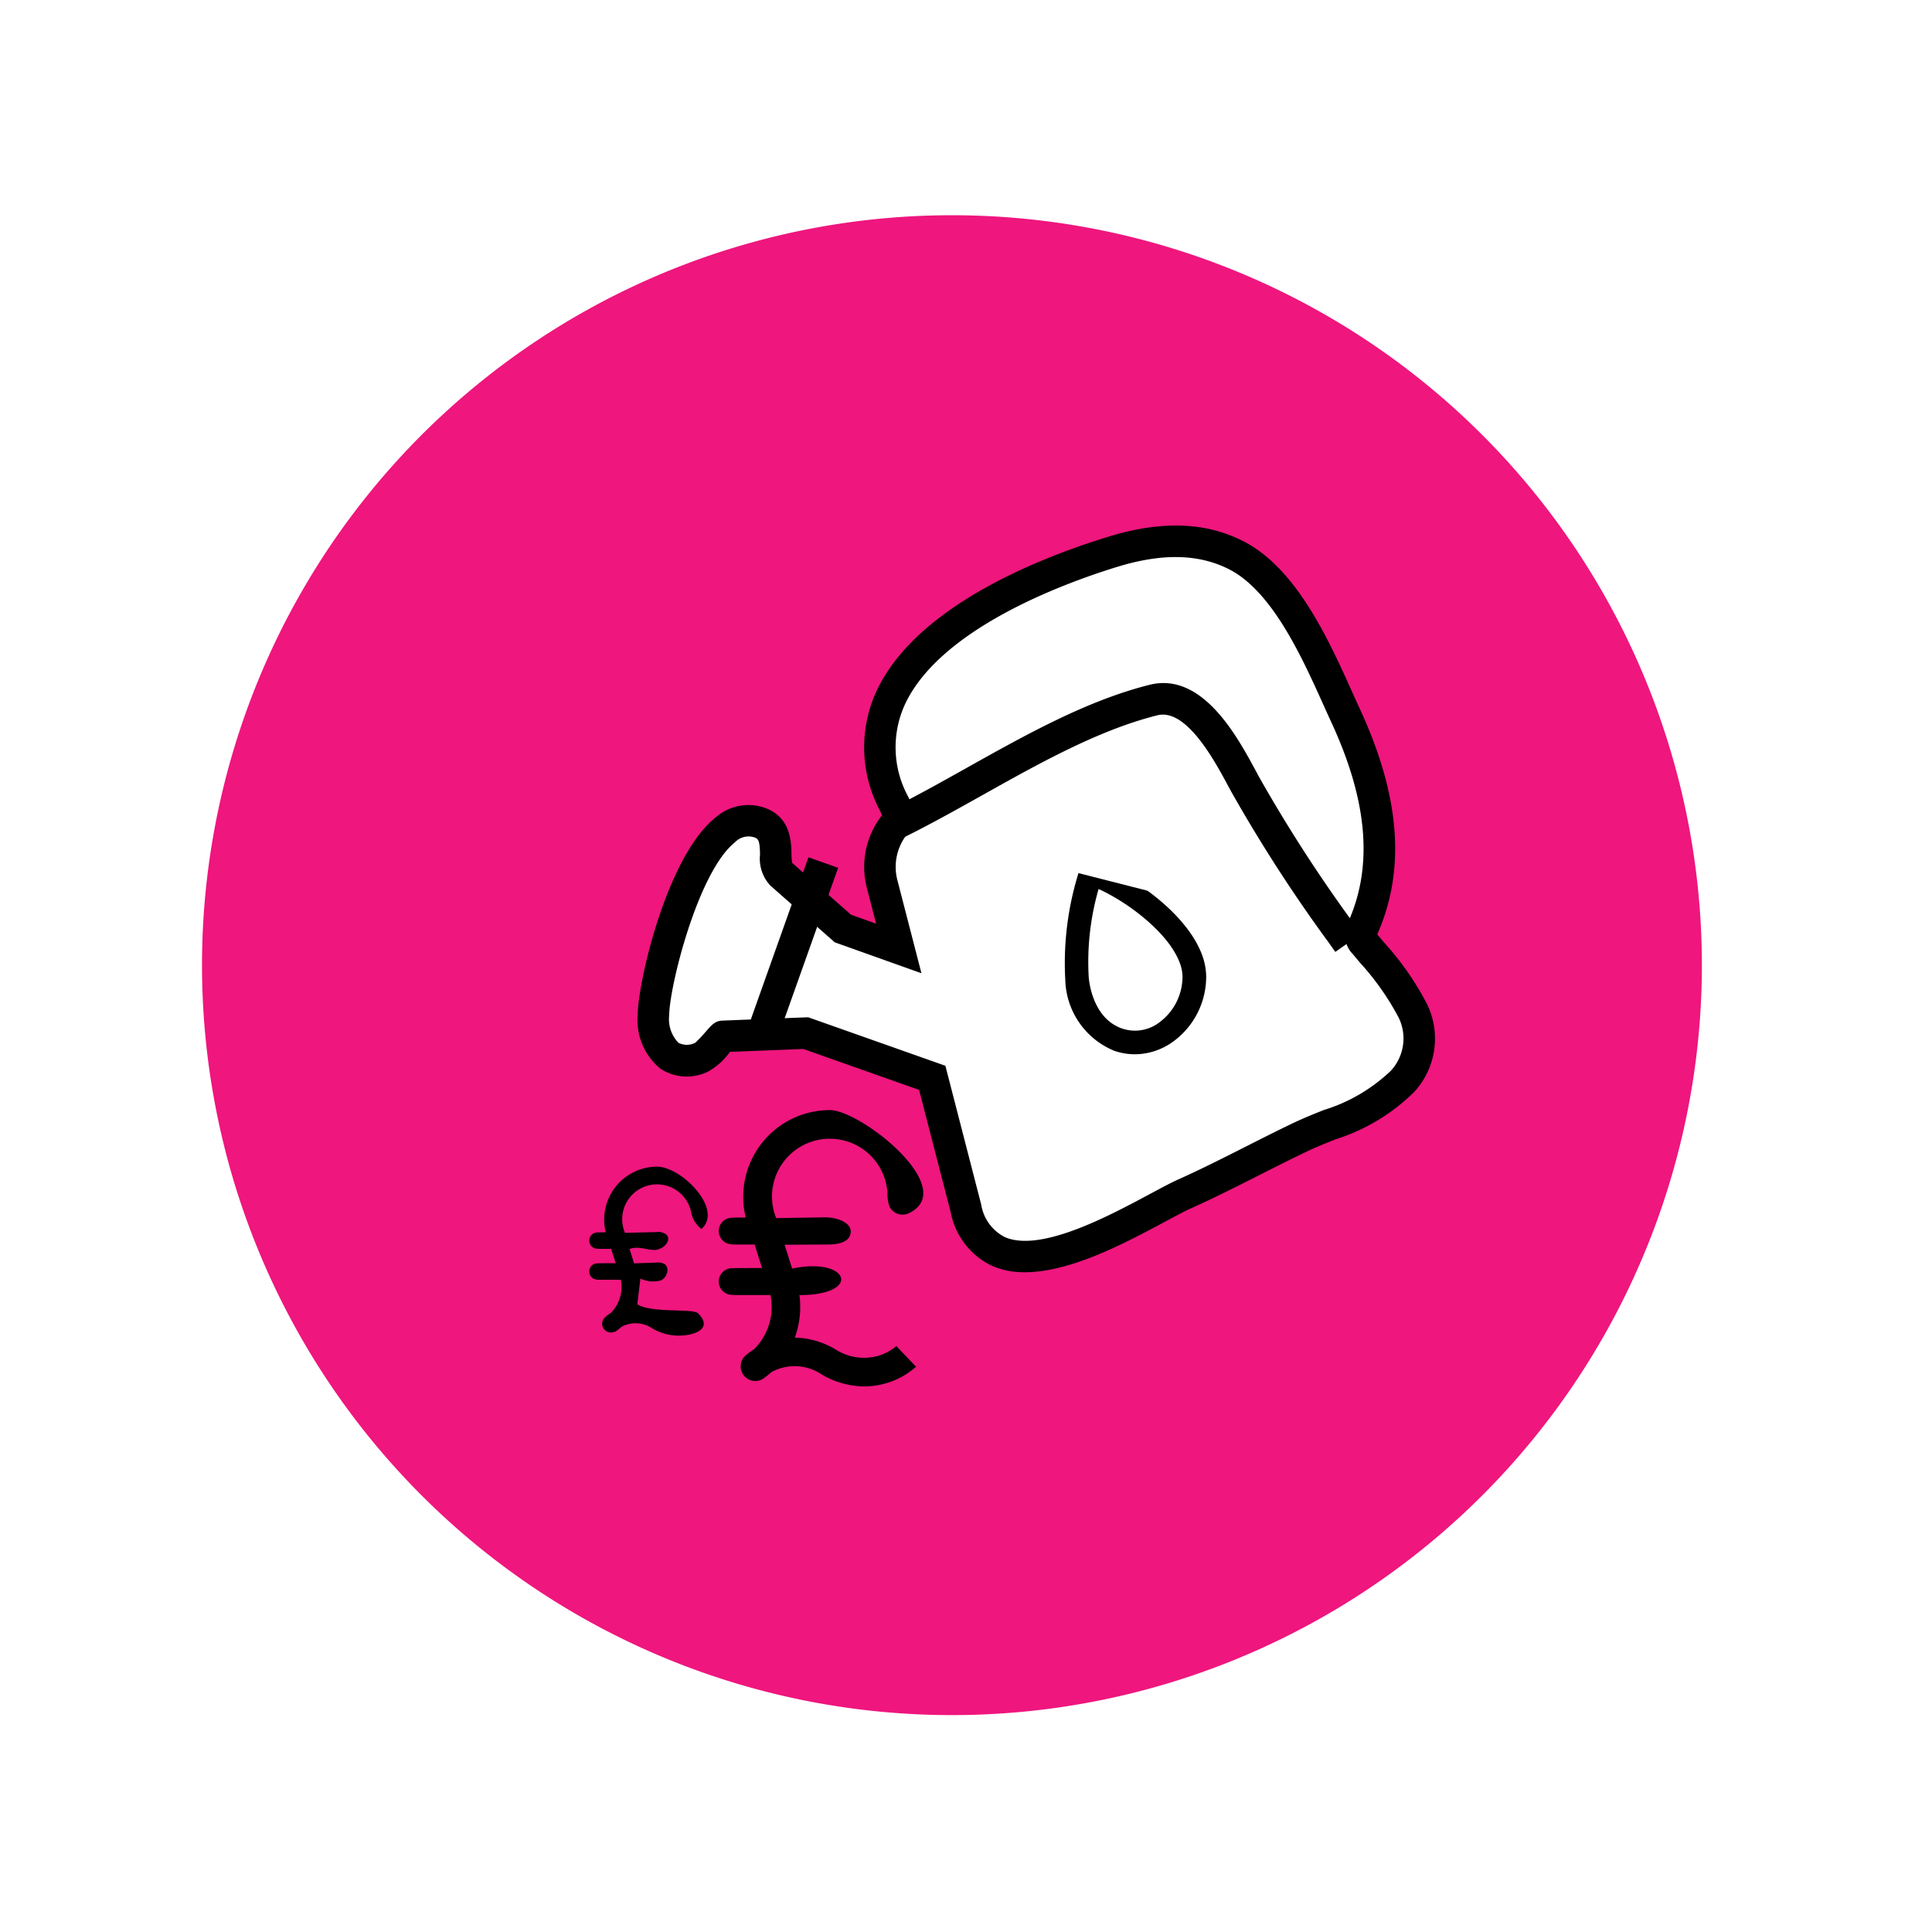
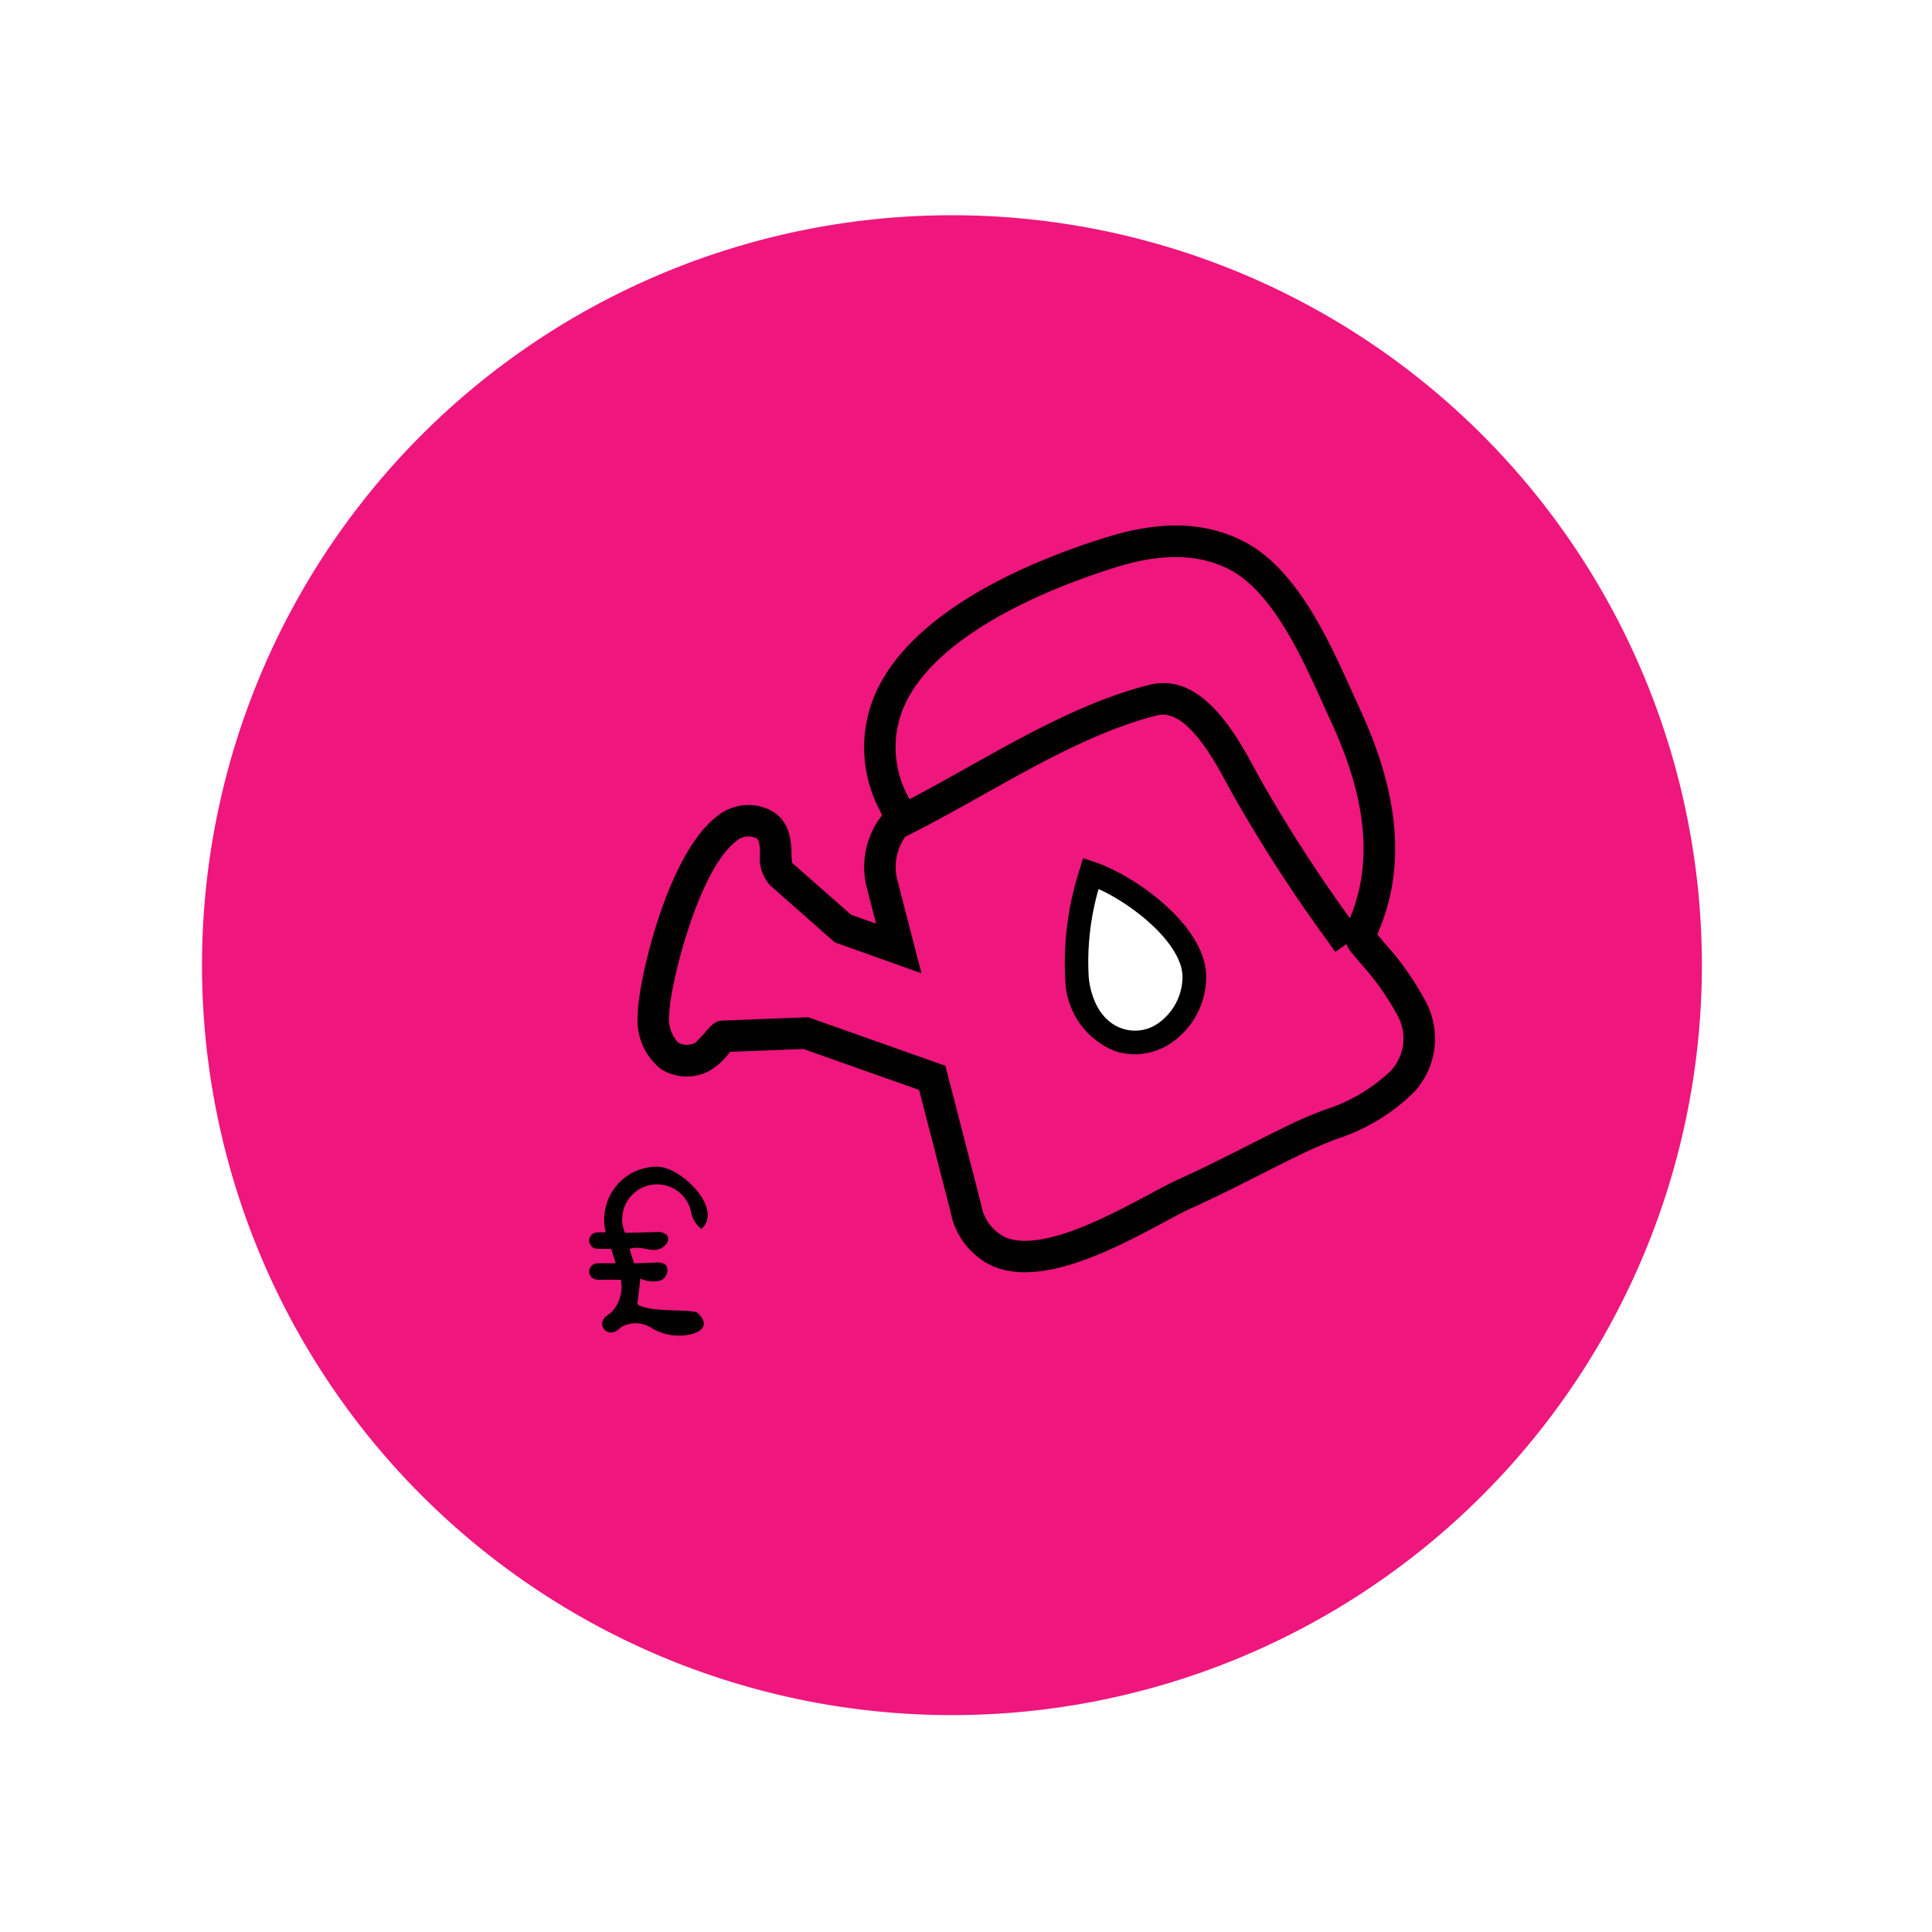
<svg xmlns="http://www.w3.org/2000/svg" width="137.49" height="137.49" viewBox="0 0 137.49 137.49">
  <defs>
    <filter id="Path_3530" x="0" y="0" width="137.49" height="137.49" filterUnits="userSpaceOnUse">
      <feOffset dx="1" dy="1" input="SourceAlpha" />
      <feGaussianBlur stdDeviation="3" result="blur" />
      <feFlood flood-opacity="0.161" />
      <feComposite operator="in" in2="blur" />
      <feComposite in="SourceGraphic" />
    </filter>
  </defs>
  <g id="Group_2383" data-name="Group 2383" transform="translate(-2200.08 -1307.292)">
    <g id="Group_2382" data-name="Group 2382">
      <g transform="matrix(1, 0, 0, 1, 2200.08, 1307.29)" filter="url(#Path_3530)">
        <path id="Path_3530-2" data-name="Path 3530" d="M1806.608,1971.9a59.745,59.745,0,1,1-59.745-59.746,59.744,59.744,0,0,1,59.745,59.746" transform="translate(-1679.12 -1904.15)" fill="#fff" />
      </g>
      <path id="Path_3531" data-name="Path 3531" d="M1805.239,1978.584a53.369,53.369,0,1,1-53.369-53.368,53.369,53.369,0,0,1,53.369,53.368" transform="translate(515.955 -602.607)" fill="#ef167e" />
-       <path id="Path_3532" data-name="Path 3532" d="M1805.066,1979.674c-7.387,2.268-20.267,8.055-15.576,17.912l.486,1.022a4.846,4.846,0,0,0-1.333,4.692l1.19,4.6-3.977-1.419-4.422-3.893c-.868-.765.467-3.233-1.841-3.732-4.2-.91-7.2,11.088-7.221,13.791-.016,2.2,1.147,3.881,3.461,2.982.394-.153,1.41-1.469,1.492-1.473l5.886-.231,9,3.181,2.4,9.278c1.921,7.431,11.788.775,15.429-.957,2.842-1.264,5.568-2.763,8.369-4.1,2.488-1.186,5.371-1.83,7.273-3.971a4.513,4.513,0,0,0,.711-5.065,23.391,23.391,0,0,0-3.383-4.7.873.873,0,0,1-.145-1.167c2.215-4.995.975-10.314-1.222-15.071-1.706-3.692-3.952-9.461-7.774-11.425C1811.125,1978.52,1808.083,1978.747,1805.066,1979.674Z" transform="translate(474.252 -633.138)" fill="#fff" />
      <path id="Path_3533" data-name="Path 3533" d="M1797.93,2030.064a5.758,5.758,0,0,1-2.331-.449,5.33,5.33,0,0,1-2.954-3.828c-.024-.1-1.728-6.688-2.248-8.7l-8.237-2.911-5.221.205-.026.03a4.694,4.694,0,0,1-1.556,1.386,3.44,3.44,0,0,1-3.362-.213,4.454,4.454,0,0,1-1.624-3.822c.017-2.333,2.065-11.274,5.524-14.044a3.555,3.555,0,0,1,3.053-.834c2.3.5,2.345,2.458,2.369,3.4a4.4,4.4,0,0,0,.044.646l4.192,3.691,1.785.637-.661-2.557a5.964,5.964,0,0,1,1.086-5.163l-.166-.35a9.583,9.583,0,0,1-.323-8.278c2.7-6.132,11.547-9.641,16.583-11.187h0c3.792-1.164,6.946-1.055,9.642.332,3.761,1.933,6.047,7.006,7.715,10.711.195.432.383.848.563,1.24,2.858,6.187,3.26,11.419,1.23,16l-.006.012.473.566a20.7,20.7,0,0,1,3.049,4.355,5.607,5.607,0,0,1-.885,6.288,13.891,13.891,0,0,1-5.616,3.382c-.705.283-1.373.551-2.013.856-1.125.536-2.263,1.112-3.363,1.669-1.632.826-3.319,1.68-5.034,2.442-.454.217-1.061.542-1.764.919C1805.083,2027.975,1801.188,2030.064,1797.93,2030.064Zm-15.428-18.145,9.766,3.452.149.577,2.4,9.3a3.159,3.159,0,0,0,1.677,2.313c2.537,1.113,7.394-1.49,10.294-3.046.728-.39,1.357-.727,1.887-.979,1.688-.751,3.35-1.593,4.957-2.406,1.112-.563,2.261-1.145,3.41-1.693.706-.336,1.437-.63,2.146-.913a12.049,12.049,0,0,0,4.774-2.791,3.383,3.383,0,0,0,.536-3.842,19.031,19.031,0,0,0-2.741-3.874l-.494-.592a1.949,1.949,0,0,1-.306-2.335c1.753-3.953,1.356-8.581-1.216-14.147-.184-.4-.375-.821-.572-1.26-1.533-3.4-3.632-8.063-6.7-9.639-2.152-1.1-4.756-1.165-7.96-.181-3.759,1.154-12.765,4.433-15.189,9.947a7.345,7.345,0,0,0,.3,6.413l.831,1.749-.578.56a3.73,3.73,0,0,0-1.027,3.606l1.718,6.648-6.169-2.2-.161-.142-4.426-3.9a2.806,2.806,0,0,1-.731-2.21c-.027-1.106-.119-1.16-.6-1.265a1.34,1.34,0,0,0-1.18.393c-2.652,2.124-4.67,10.294-4.684,12.312a2.419,2.419,0,0,0,.656,1.96,1.31,1.31,0,0,0,1.2,0,10.3,10.3,0,0,0,.763-.808c.425-.483.659-.749,1.167-.769Zm40.4-6.041Zm-41.6-5.009h0Z" transform="translate(475.09 -632.234)" />
      <path id="Path_3534" data-name="Path 3534" d="M1834.871,2028.786c-1.036-2.674-4.8-5.269-7.1-6.025a20.321,20.321,0,0,0-.981,7.516,4.841,4.841,0,0,0,2.921,4.322c2.813.983,5.5-1.695,5.428-4.545A3.774,3.774,0,0,0,1834.871,2028.786Z" transform="translate(449.96 -653.338)" fill="#fff" />
      <path id="Path_3535" data-name="Path 3535" d="M1830.247,2034.806a4.451,4.451,0,0,1-1.471-.251,5.61,5.61,0,0,1-3.48-5.033,21.575,21.575,0,0,1,1.014-7.845l.251-.821.816.268c2.448.807,6.458,3.522,7.618,6.519h0a4.626,4.626,0,0,1,.327,1.551,5.711,5.711,0,0,1-2.323,4.689A4.663,4.663,0,0,1,1830.247,2034.806Zm-2.581-11.761a18.684,18.684,0,0,0-.7,6.311c.067.677.435,2.939,2.362,3.613a2.853,2.853,0,0,0,2.678-.443,4.06,4.06,0,0,0,1.632-3.289,2.962,2.962,0,0,0-.213-.985h0C1832.613,2026.15,1829.781,2024.006,1827.666,2023.045Z" transform="translate(450.595 -652.487)" />
-       <path id="Path_3536" data-name="Path 3536" d="M1803.8,2006.941c5.953-2.86,12.284-7.375,18.693-8.982,3.09-.775,5.389,3.889,6.531,6a114.13,114.13,0,0,0,7.328,11.28" transform="translate(459.733 -640.904)" fill="#fff" />
      <path id="Path_3537" data-name="Path 3537" d="M1835.054,2015l-.444-.63a107.675,107.675,0,0,1-6.953-10.761l-.2-.366c-.974-1.817-3-5.612-5.077-5.078-4.16,1.043-8.37,3.4-12.443,5.682-1.993,1.116-4.052,2.269-6.038,3.224l-.971-2.019c1.924-.924,3.862-2.01,5.914-3.159,4.2-2.352,8.543-4.784,12.992-5.9,3.767-.947,6.259,3.7,7.6,6.194l.192.357a105.946,105.946,0,0,0,6.816,10.539l.444.631Z" transform="translate(460.052 -639.966)" />
      <path id="Path_3538" data-name="Path 3538" d="M1785.323,2021.171l-4.109,11.568" transform="translate(473.321 -652.496)" fill="#fff" />
-       <rect id="Rectangle_2135" data-name="Rectangle 2135" width="12.276" height="2.241" transform="translate(2253.502 1379.868) rotate(-70.433)" />
-       <path id="Path_3539" data-name="Path 3539" d="M1783.462,2058.627a6.169,6.169,0,0,0-5.985,7.644s-.932,0-.932.016h-.043a.946.946,0,0,0,0,1.892s.045,0,.045.016h1.561l.53,1.671s-2.094,0-2.094.015h-.043a.946.946,0,0,0,0,1.892s.045,0,.045.016h2.69a4.242,4.242,0,0,1-1.175,3.864,4.4,4.4,0,0,0-.7.536,1.044,1.044,0,0,0,1.406,1.522,6.446,6.446,0,0,0,.539-.439,3.433,3.433,0,0,1,3.547.151,6.047,6.047,0,0,0,3.057.869,5.611,5.611,0,0,0,3.689-1.4s-1.408-1.468-1.4-1.474a3.617,3.617,0,0,1-1.263.686,3.73,3.73,0,0,1-3.062-.44,5.893,5.893,0,0,0-2.907-.846,6.3,6.3,0,0,0,.33-3.025c4.494,0,3.541-2.748-.517-1.885l-.54-1.7,3.124-.016c.624,0,1.418-.133,1.562-.74.2-.83-1-1.206-1.85-1.192l-3.434.054a4.113,4.113,0,1,1,7.92-1.8,2.683,2.683,0,0,0,.152.994,1.045,1.045,0,0,0,1.326.48C1792.786,2064.258,1785.678,2058.627,1783.462,2058.627Z" transform="translate(475.674 -672.336)" />
      <path id="Path_3540" data-name="Path 3540" d="M1761,2065.45a3.769,3.769,0,0,0-3.658,4.672s-.57,0-.57.01h-.026a.578.578,0,0,0,0,1.157s.027,0,.027.01h.954l.324,1.022s-1.28,0-1.28.01h-.026a.578.578,0,0,0,0,1.157s.027,0,.027.01h1.645a2.6,2.6,0,0,1-.718,2.362,2.719,2.719,0,0,0-.426.328.622.622,0,0,0,.622,1.036.611.611,0,0,0,.237-.105,3.765,3.765,0,0,0,.329-.268,2.1,2.1,0,0,1,2.168.093,3.707,3.707,0,0,0,1.882.531c1.214,0,2.476-.515,1.4-1.591-.358-.358-3.371,0-4.321-.644l.22-1.828a2.062,2.062,0,0,0,1.447.135c.458-.192.673-.92.25-1.179a1.024,1.024,0,0,0-.575-.092l-1.573.055-.32-1.012c.541-.247,1.164.045,1.759.06s1.28-.664.864-1.089a.96.96,0,0,0-.729-.184l-2.222.055a2.48,2.48,0,1,1,4.7-1.522,1.926,1.926,0,0,0,.746,1.243C1765.733,2068.471,1762.725,2065.452,1761,2065.45Z" transform="translate(485.845 -675.133)" />
    </g>
  </g>
</svg>